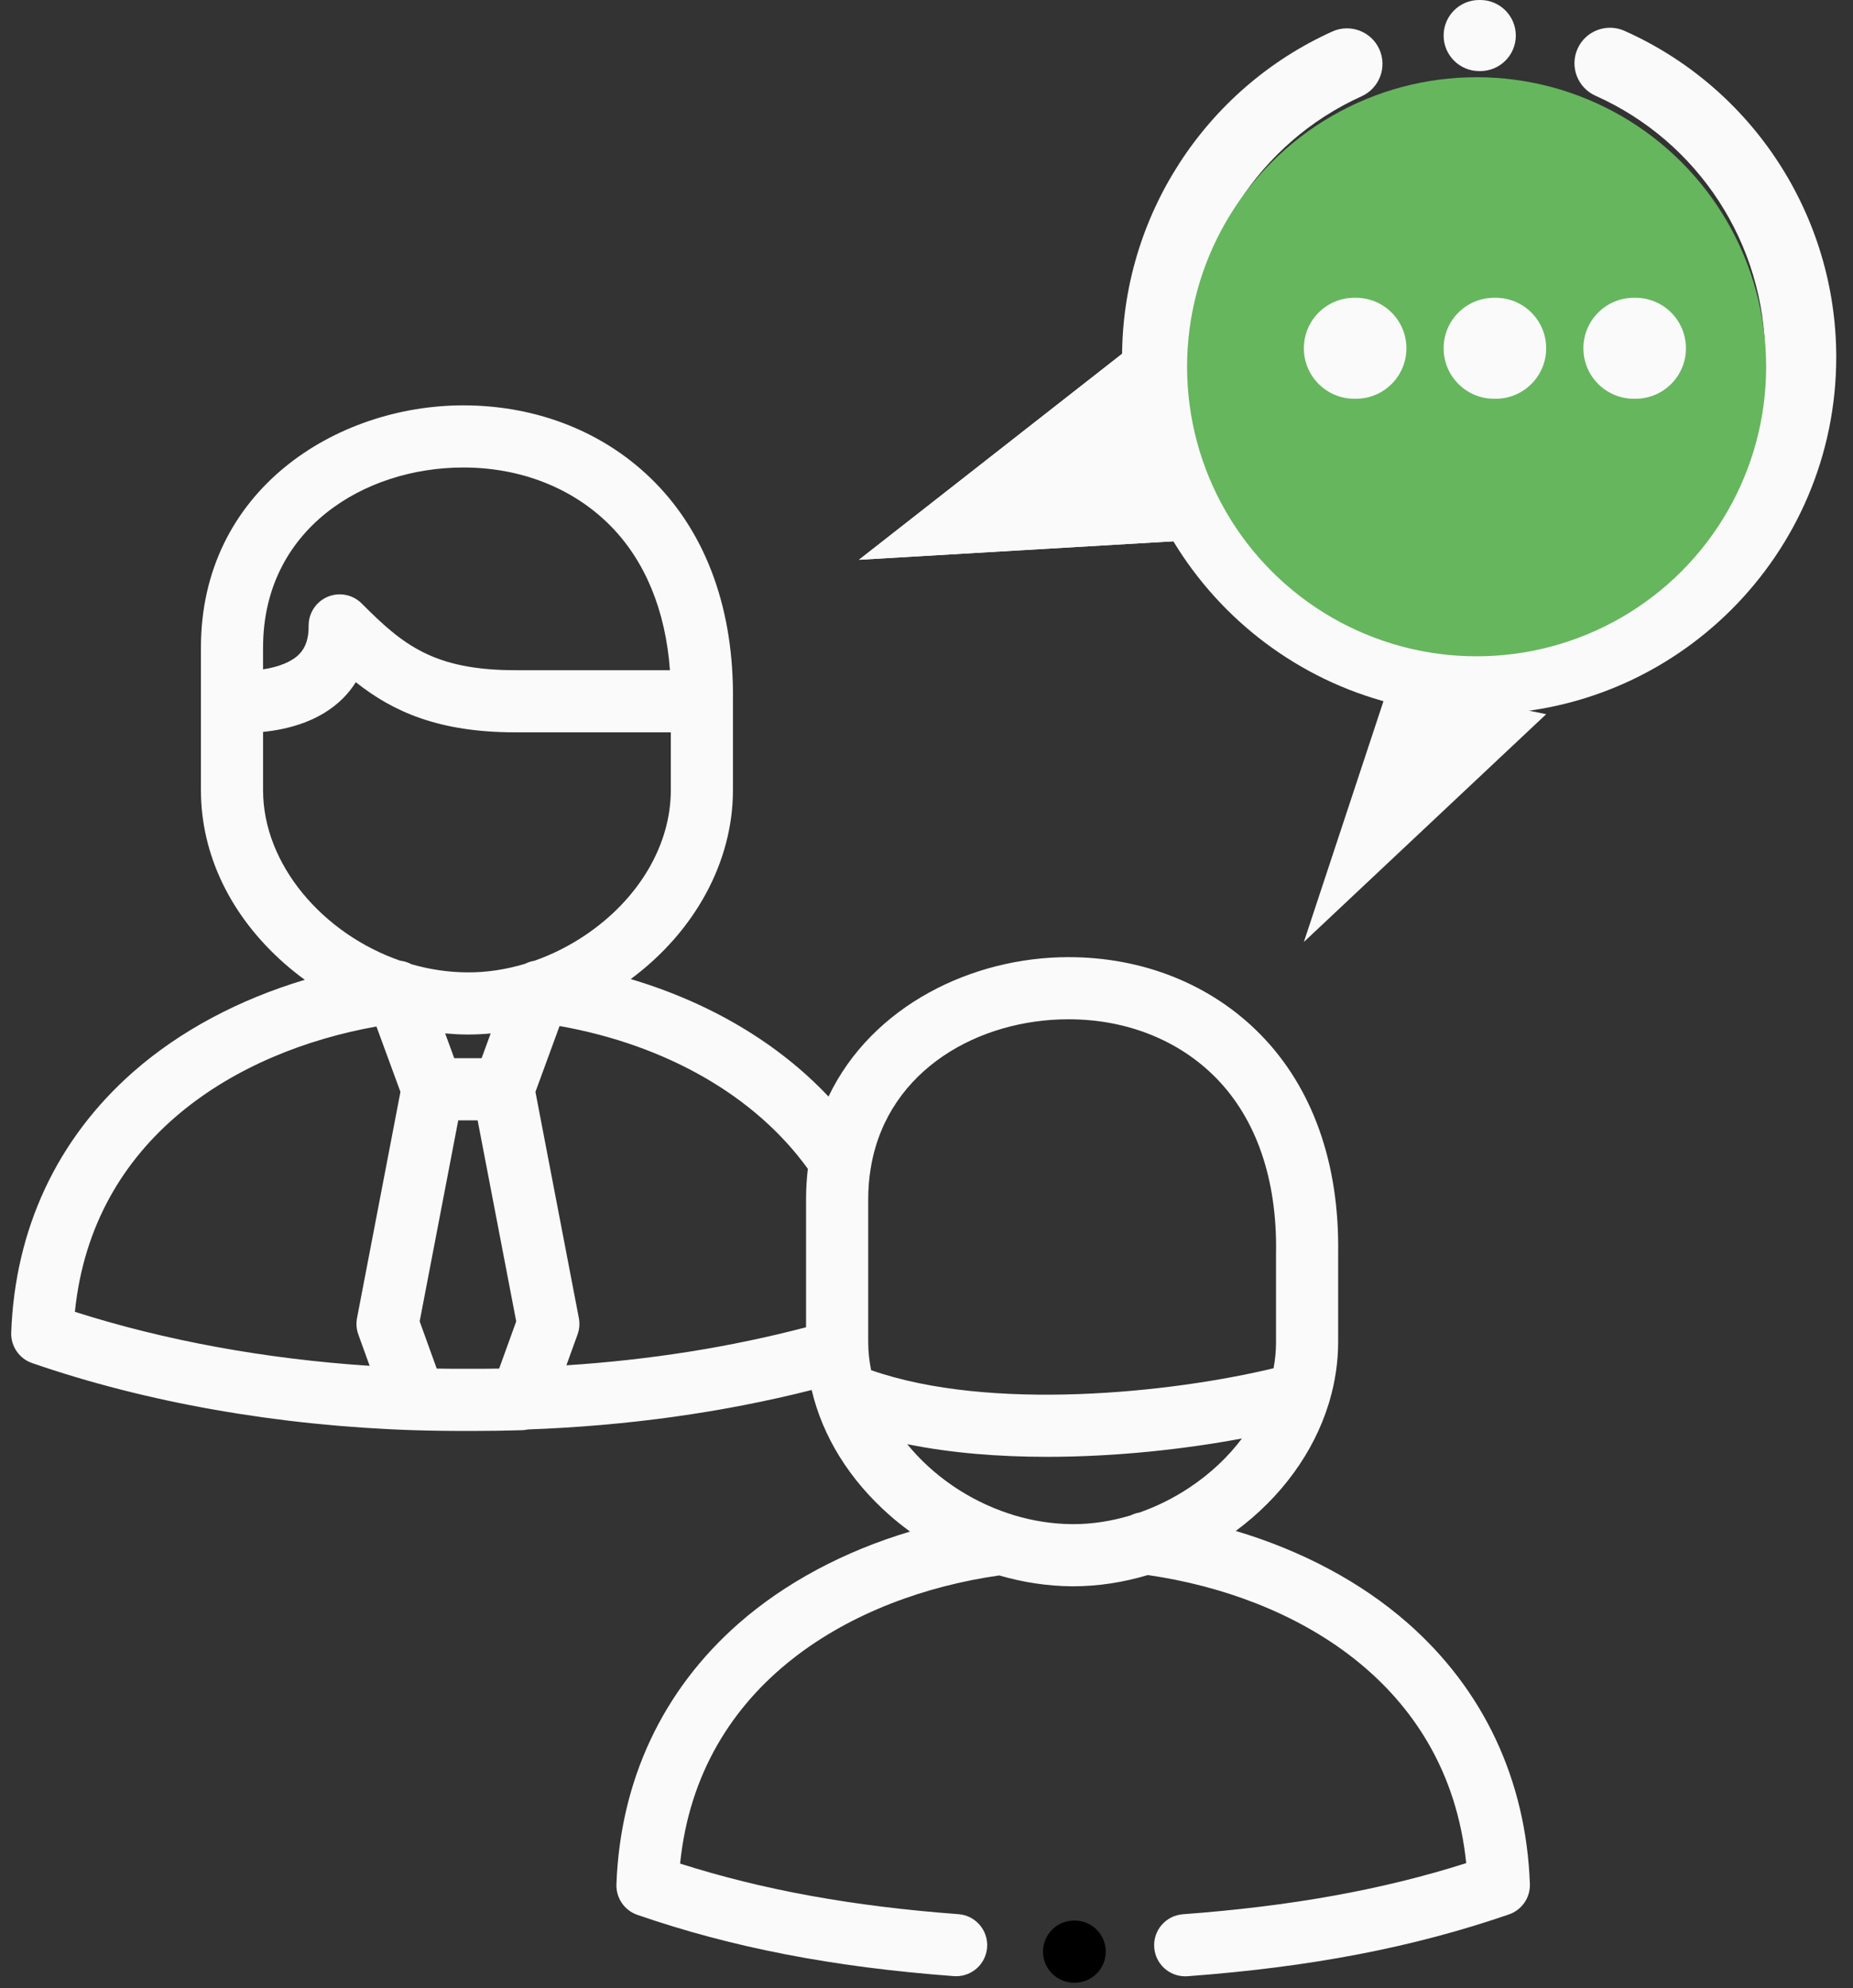
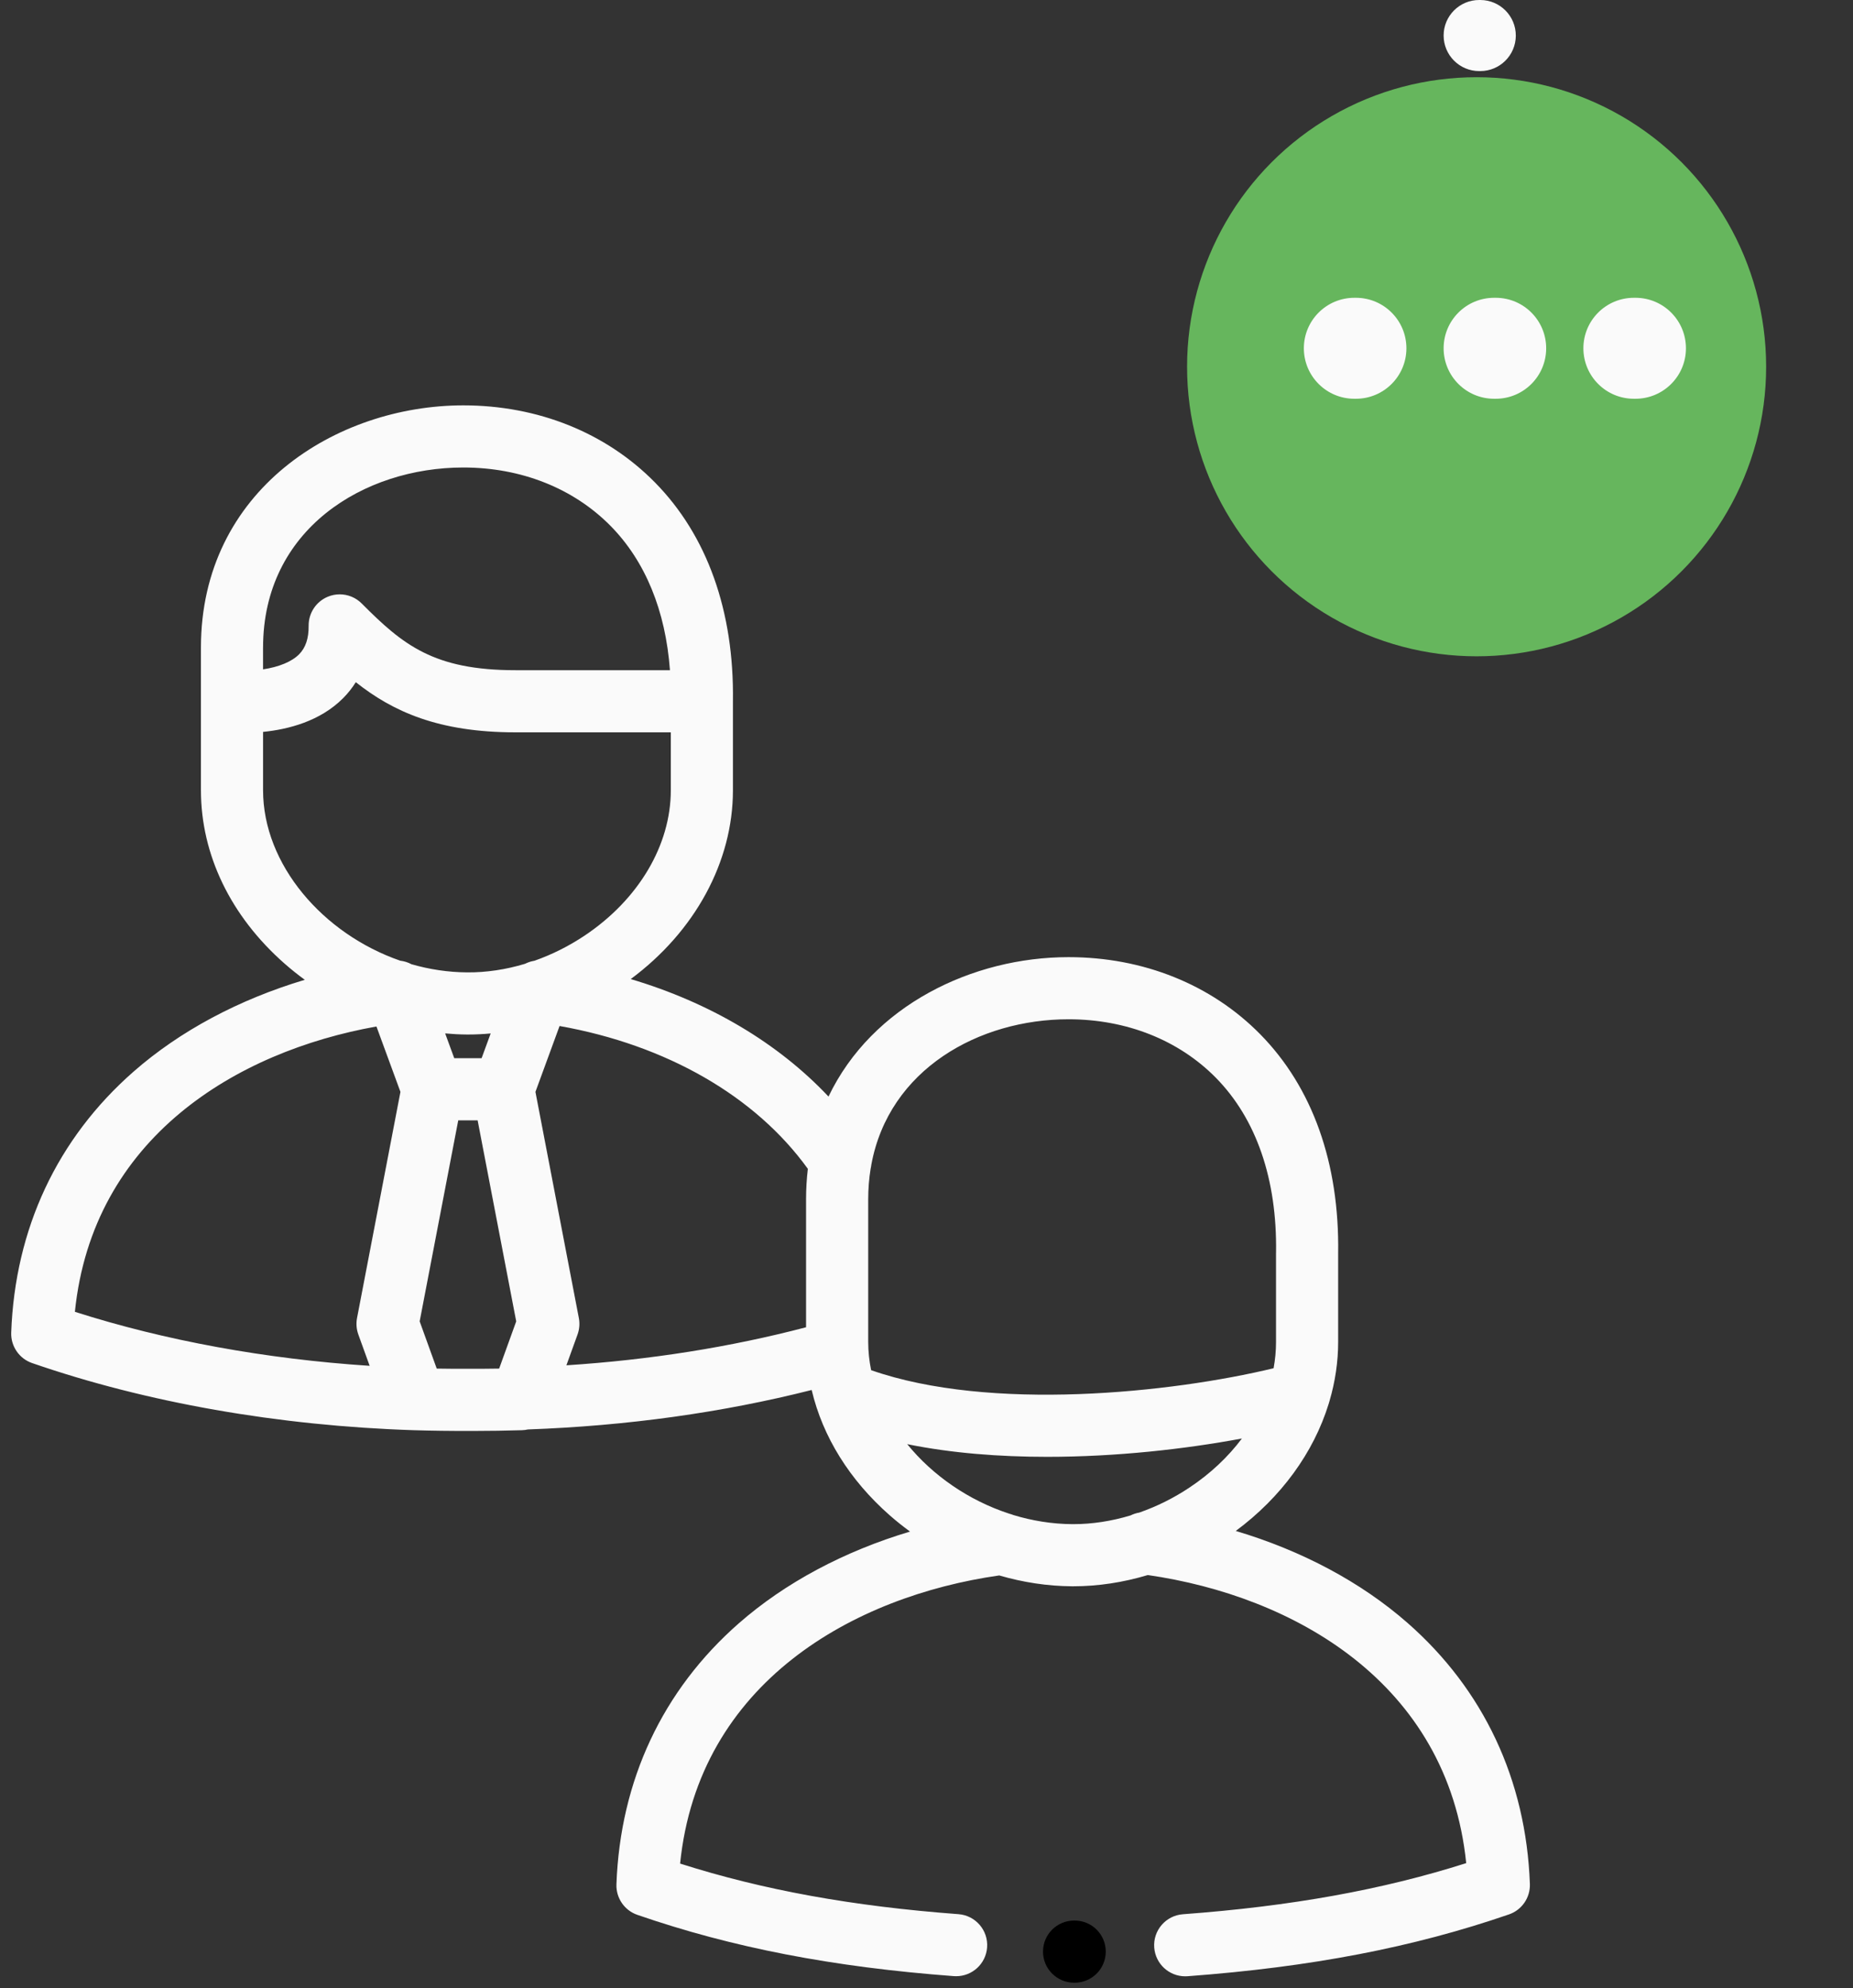
<svg xmlns="http://www.w3.org/2000/svg" width="96px" height="103px" viewBox="0 0 96 103" version="1.1">
  <rect x="0" y="0" width="96" height="103" fill="#333333" stroke="none" />
  <title>Group 10</title>
  <desc>Created with Sketch.</desc>
  <g id="Page-1" stroke="none" stroke-width="1" fill="none" fill-rule="evenodd">
    <g id="GLF---Event-LP-v2" transform="translate(-330, -3280)">
      <g id="nle" transform="translate(0, 3207)">
        <g id="Group-6" transform="translate(246, 73)">
          <g id="Group-10" transform="translate(84.5, 0)">
            <g id="hired" transform="translate(44, 0)">
-               <path d="M39.66,1.597 C38.732,1.183 37.643,1.6 37.229,2.528 C36.815,3.457 37.232,4.546 38.16,4.96 C43.499,7.341 46.949,12.655 46.949,18.499 C46.949,26.67 40.302,33.316 32.132,33.316 C23.962,33.316 17.315,26.67 17.315,18.499 C17.315,12.686 20.74,7.382 26.041,4.988 C26.967,4.569 27.379,3.479 26.961,2.552 C26.542,1.625 25.451,1.213 24.525,1.632 C17.909,4.62 13.633,11.241 13.633,18.499 C13.633,28.7 21.932,36.999 32.132,36.999 C42.333,36.999 50.632,28.7 50.632,18.499 C50.632,11.204 46.325,4.569 39.66,1.597 Z" id="Path" fill="#FAFAFA" fill-rule="nonzero" />
-               <polygon id="Triangle" fill="#FAFAFA" points="14 18.042 17 28 0 29" />
-               <polygon id="Triangle" fill="#FAFAFA" points="14 18.042 17 28 0 29" />
-               <polygon id="Triangle" fill="#FAFAFA" points="27.5 35.341 35.604 36.999 23.05 48.8" />
              <circle id="Oval" fill="#66B65D" cx="32" cy="19" r="15" />
              <path d="M32.198,0 L32.132,0 C31.116,0 30.291,0.824 30.291,1.841 C30.291,2.858 31.116,3.682 32.132,3.682 L32.181,3.682 C32.184,3.682 32.187,3.682 32.19,3.682 C33.203,3.682 34.026,2.864 34.031,1.85 C34.035,0.833 33.215,0.005 32.198,0 Z" id="Path" fill="#FAFAFA" fill-rule="nonzero" />
              <path d="M25.759,15.427 L25.666,15.427 C24.221,15.427 23.05,16.598 23.05,18.042 C23.05,19.487 24.221,20.658 25.666,20.658 L25.735,20.658 C25.739,20.658 25.743,20.658 25.747,20.658 C27.186,20.658 28.356,19.495 28.363,18.055 C28.37,16.61 27.204,15.433 25.759,15.427 Z" id="Path" fill="#FAFAFA" fill-rule="nonzero" />
              <path d="M33.001,15.427 L32.907,15.427 C31.463,15.427 30.291,16.598 30.291,18.042 C30.291,19.487 31.463,20.658 32.907,20.658 L32.976,20.658 C32.98,20.658 32.984,20.658 32.989,20.658 C34.428,20.658 35.597,19.495 35.604,18.055 C35.611,16.61 34.445,15.433 33.001,15.427 Z" id="Path" fill="#FAFAFA" fill-rule="nonzero" />
              <path d="M40.242,15.427 L40.148,15.427 C38.704,15.427 37.532,16.598 37.532,18.042 C37.532,19.487 38.704,20.658 40.148,20.658 L40.217,20.658 C40.221,20.658 40.225,20.658 40.23,20.658 C41.669,20.658 42.839,19.495 42.845,18.055 C42.852,16.61 41.687,15.433 40.242,15.427 Z" id="Path" fill="#FAFAFA" fill-rule="nonzero" />
            </g>
            <g id="discuss" transform="translate(0, 21)" fill-rule="nonzero">
              <g id="Group" fill="#FAFAFA">
                <path d="M72.414,63.069 C70.002,60.956 66.936,59.328 63.522,58.311 C65.879,56.567 67.554,54.252 68.334,51.732 C68.351,51.683 68.366,51.633 68.379,51.581 C68.672,50.583 68.827,49.555 68.827,48.519 L68.827,43.926 C68.896,39.255 67.498,35.33 64.784,32.574 C62.25,30.002 58.725,28.585 54.857,28.585 C49.887,28.585 44.683,31.085 42.423,35.808 C39.814,33.038 36.279,30.941 32.177,29.721 C35.505,27.254 37.472,23.645 37.472,19.939 L37.472,15.329 C37.472,15.327 37.472,15.325 37.472,15.322 C37.536,10.66 36.139,6.741 33.428,3.989 C30.895,1.417 27.37,0 23.503,0 C16.913,0 9.91,4.397 9.91,12.547 L9.91,15.334 L9.91,19.939 C9.91,23.276 11.45,26.467 14.248,28.924 C14.583,29.219 14.932,29.497 15.291,29.759 C11.885,30.778 8.827,32.404 6.42,34.515 C2.468,37.979 0.276,42.654 0.081,48.035 C0.055,48.742 0.495,49.383 1.163,49.614 C7.088,51.663 13.925,52.865 20.935,53.092 C20.935,53.092 20.936,53.092 20.937,53.092 C20.938,53.092 20.938,53.092 20.939,53.092 C21.911,53.121 22.853,53.133 23.74,53.129 C23.861,53.129 23.983,53.13 24.105,53.13 C24.89,53.13 25.693,53.117 26.547,53.092 C26.65,53.089 26.751,53.075 26.849,53.053 C31.979,52.868 36.914,52.182 41.551,51.009 C42.119,53.421 43.508,55.669 45.601,57.507 C45.937,57.802 46.286,58.08 46.647,58.343 C43.239,59.362 40.18,60.988 37.772,63.1 C33.823,66.564 31.632,71.239 31.436,76.619 C31.411,77.327 31.85,77.968 32.519,78.199 C37.429,79.895 42.639,80.904 48.915,81.374 C48.956,81.377 48.996,81.378 49.037,81.378 C49.871,81.378 50.577,80.734 50.64,79.889 C50.706,79.002 50.041,78.23 49.155,78.164 C43.662,77.753 39.042,76.915 34.735,75.543 C35.691,66.154 43.728,61.689 51.268,60.616 C52.503,60.976 53.775,61.17 55.037,61.178 L55.108,61.178 C56.391,61.178 57.695,60.977 58.966,60.596 C66.495,61.68 74.503,66.145 75.461,75.52 C71.099,76.906 66.397,77.752 60.784,78.168 C59.898,78.234 59.232,79.006 59.298,79.892 C59.361,80.738 60.067,81.383 60.901,81.383 C60.941,81.383 60.982,81.381 61.022,81.379 C67.423,80.904 72.714,79.887 77.676,78.177 C78.346,77.946 78.786,77.304 78.76,76.596 C78.562,71.211 76.368,66.534 72.414,63.069 Z M54.857,31.804 C57.856,31.804 60.567,32.88 62.491,34.833 C64.588,36.963 65.667,40.095 65.609,43.89 C65.608,43.898 65.608,43.906 65.608,43.914 L65.608,48.519 C65.608,48.975 65.565,49.431 65.482,49.882 C60.186,51.161 50.797,52.142 44.631,49.982 C44.533,49.501 44.48,49.012 44.48,48.519 L44.48,41.131 C44.48,40.577 44.524,40.047 44.606,39.54 C44.622,39.473 44.635,39.405 44.642,39.337 C45.556,34.384 50.23,31.804 54.857,31.804 Z M41.353,39.552 C41.293,40.062 41.26,40.588 41.26,41.131 L41.26,47.759 C37.335,48.789 33.173,49.449 28.844,49.73 L29.422,48.132 C29.52,47.86 29.543,47.566 29.489,47.282 L27.24,35.565 L28.49,32.153 C34.027,33.137 38.636,35.784 41.353,39.552 Z M23.034,33.821 L22.563,32.536 C22.935,32.57 23.308,32.591 23.679,32.593 C23.709,32.593 23.739,32.593 23.769,32.593 C24.152,32.593 24.536,32.574 24.921,32.538 L24.451,33.82 L23.034,33.82 L23.034,33.821 Z M13.129,12.547 C13.129,6.423 18.348,3.219 23.503,3.219 C26.501,3.219 29.211,4.295 31.135,6.248 C32.933,8.074 33.982,10.636 34.209,13.72 L26.209,13.72 C21.979,13.72 20.377,12.415 18.241,10.265 C17.933,9.955 17.52,9.79 17.099,9.79 C16.89,9.79 16.679,9.831 16.479,9.915 C15.875,10.168 15.484,10.761 15.49,11.416 C15.497,12.069 15.335,12.554 14.996,12.896 C14.615,13.281 13.949,13.553 13.128,13.676 L13.128,12.547 L13.129,12.547 Z M13.129,19.939 L13.129,16.916 C14.41,16.789 16.083,16.374 17.284,15.161 C17.532,14.911 17.748,14.637 17.933,14.341 C19.856,15.865 22.223,16.939 26.209,16.939 L34.253,16.939 L34.253,19.939 C34.253,22.786 32.583,25.602 29.787,27.47 C28.967,28.017 28.09,28.455 27.189,28.772 C27.182,28.773 27.175,28.775 27.168,28.776 C27.152,28.779 27.137,28.782 27.121,28.785 C27.086,28.792 27.051,28.8 27.016,28.809 C27,28.813 26.983,28.819 26.966,28.824 C26.933,28.834 26.901,28.845 26.869,28.857 C26.852,28.863 26.836,28.87 26.82,28.876 C26.788,28.889 26.757,28.903 26.726,28.918 C26.718,28.922 26.71,28.926 26.702,28.93 C25.709,29.229 24.694,29.383 23.701,29.374 C22.715,29.368 21.745,29.219 20.817,28.952 C20.637,28.855 20.439,28.793 20.235,28.769 C16.228,27.381 13.129,23.786 13.129,19.939 Z M19.003,32.178 L20.246,35.565 L17.997,47.282 C17.943,47.566 17.966,47.86 18.064,48.133 L18.651,49.757 C13.259,49.403 8.043,48.449 3.38,46.959 C4.297,37.949 11.739,33.473 19.003,32.178 Z M23.749,49.91 C23.743,49.91 23.738,49.91 23.732,49.91 C23.215,49.913 22.678,49.909 22.126,49.9 L21.242,47.454 L23.241,37.039 L24.245,37.039 L26.244,47.454 L25.36,49.9 C24.809,49.909 24.276,49.912 23.749,49.91 Z M55.057,57.959 C54.009,57.952 52.98,57.785 51.998,57.486 C51.928,57.457 51.855,57.433 51.781,57.415 C49.681,56.728 47.82,55.437 46.501,53.815 C48.791,54.281 51.273,54.472 53.75,54.472 C57.324,54.472 60.886,54.073 63.841,53.522 C63.128,54.472 62.217,55.335 61.136,56.055 C60.314,56.605 59.431,57.043 58.522,57.36 C58.363,57.387 58.211,57.437 58.07,57.507 C57.09,57.803 56.089,57.959 55.107,57.959 L55.057,57.959 Z" id="Shape" />
              </g>
              <path d="M55.178,81.714 L55.146,81.714 C54.257,81.714 53.536,80.993 53.536,80.104 C53.536,79.215 54.257,78.495 55.146,78.495 L55.178,78.495 C56.067,78.495 56.787,79.215 56.787,80.104 C56.787,80.993 56.067,81.714 55.178,81.714 Z" id="Path" fill="#000000" />
            </g>
          </g>
        </g>
      </g>
    </g>
  </g>
</svg>